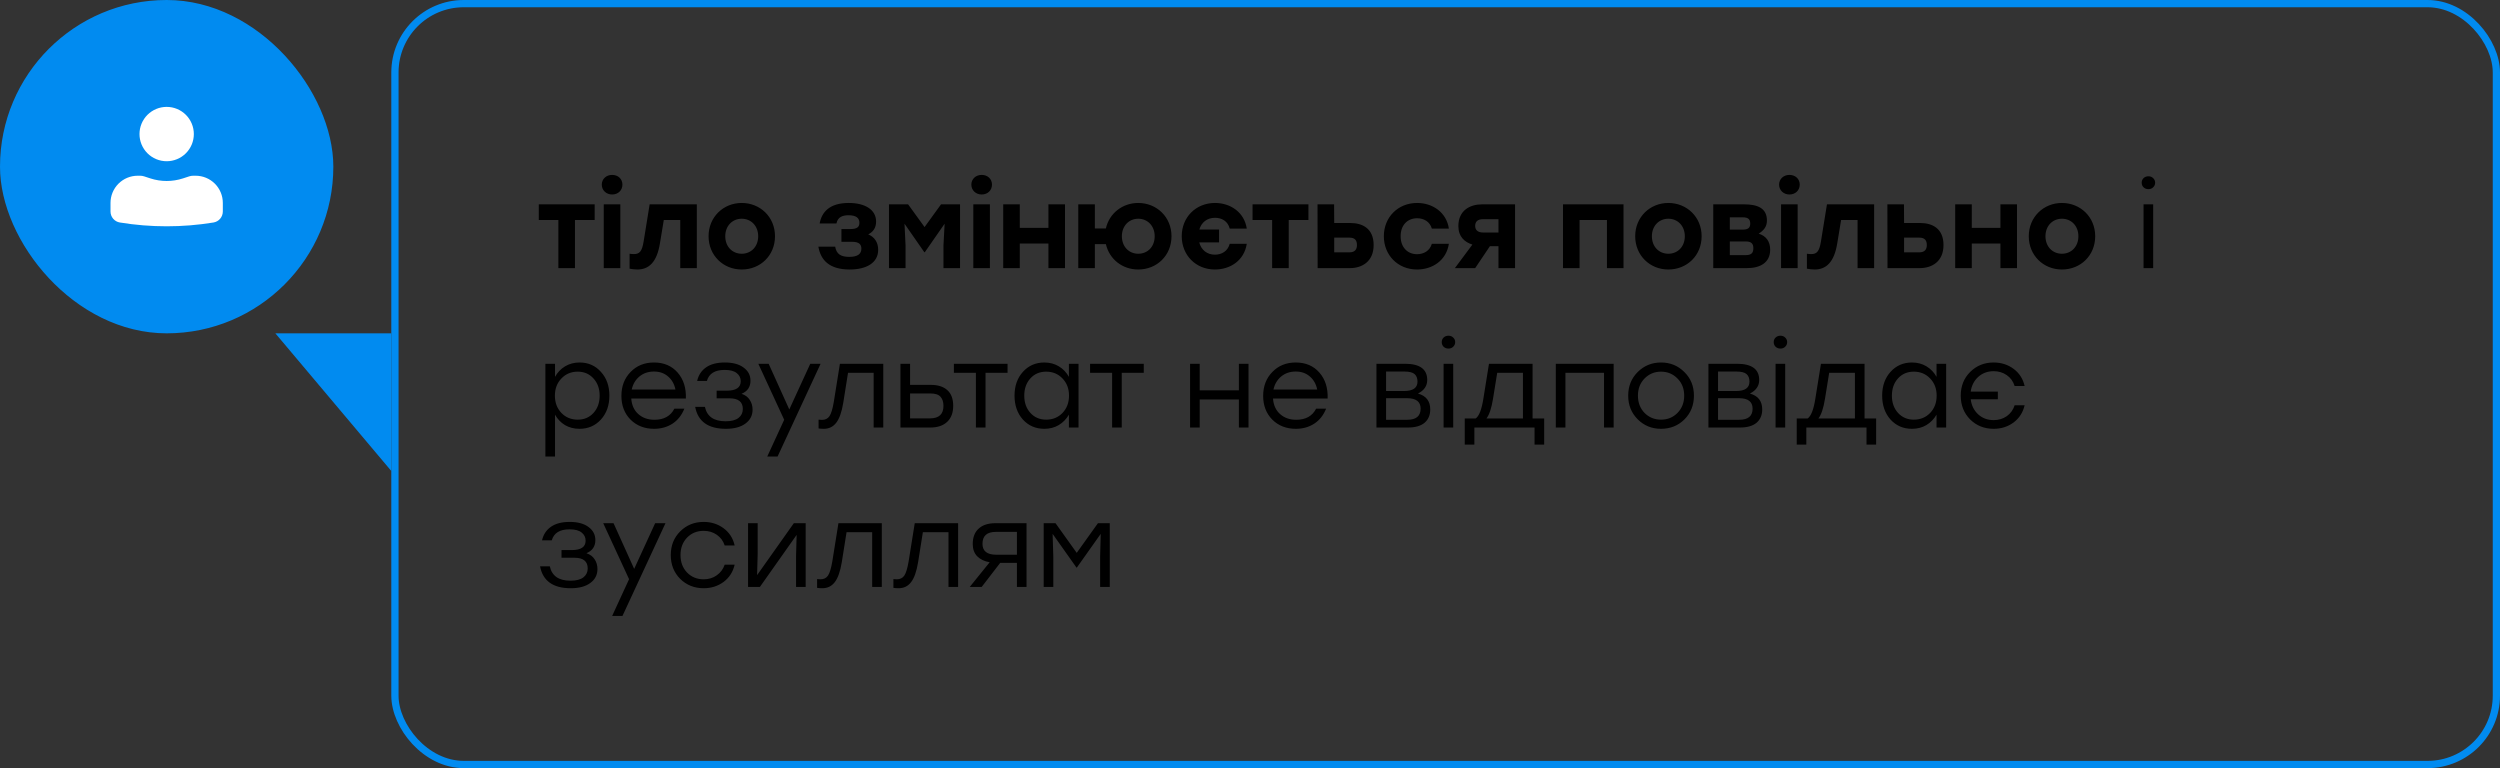
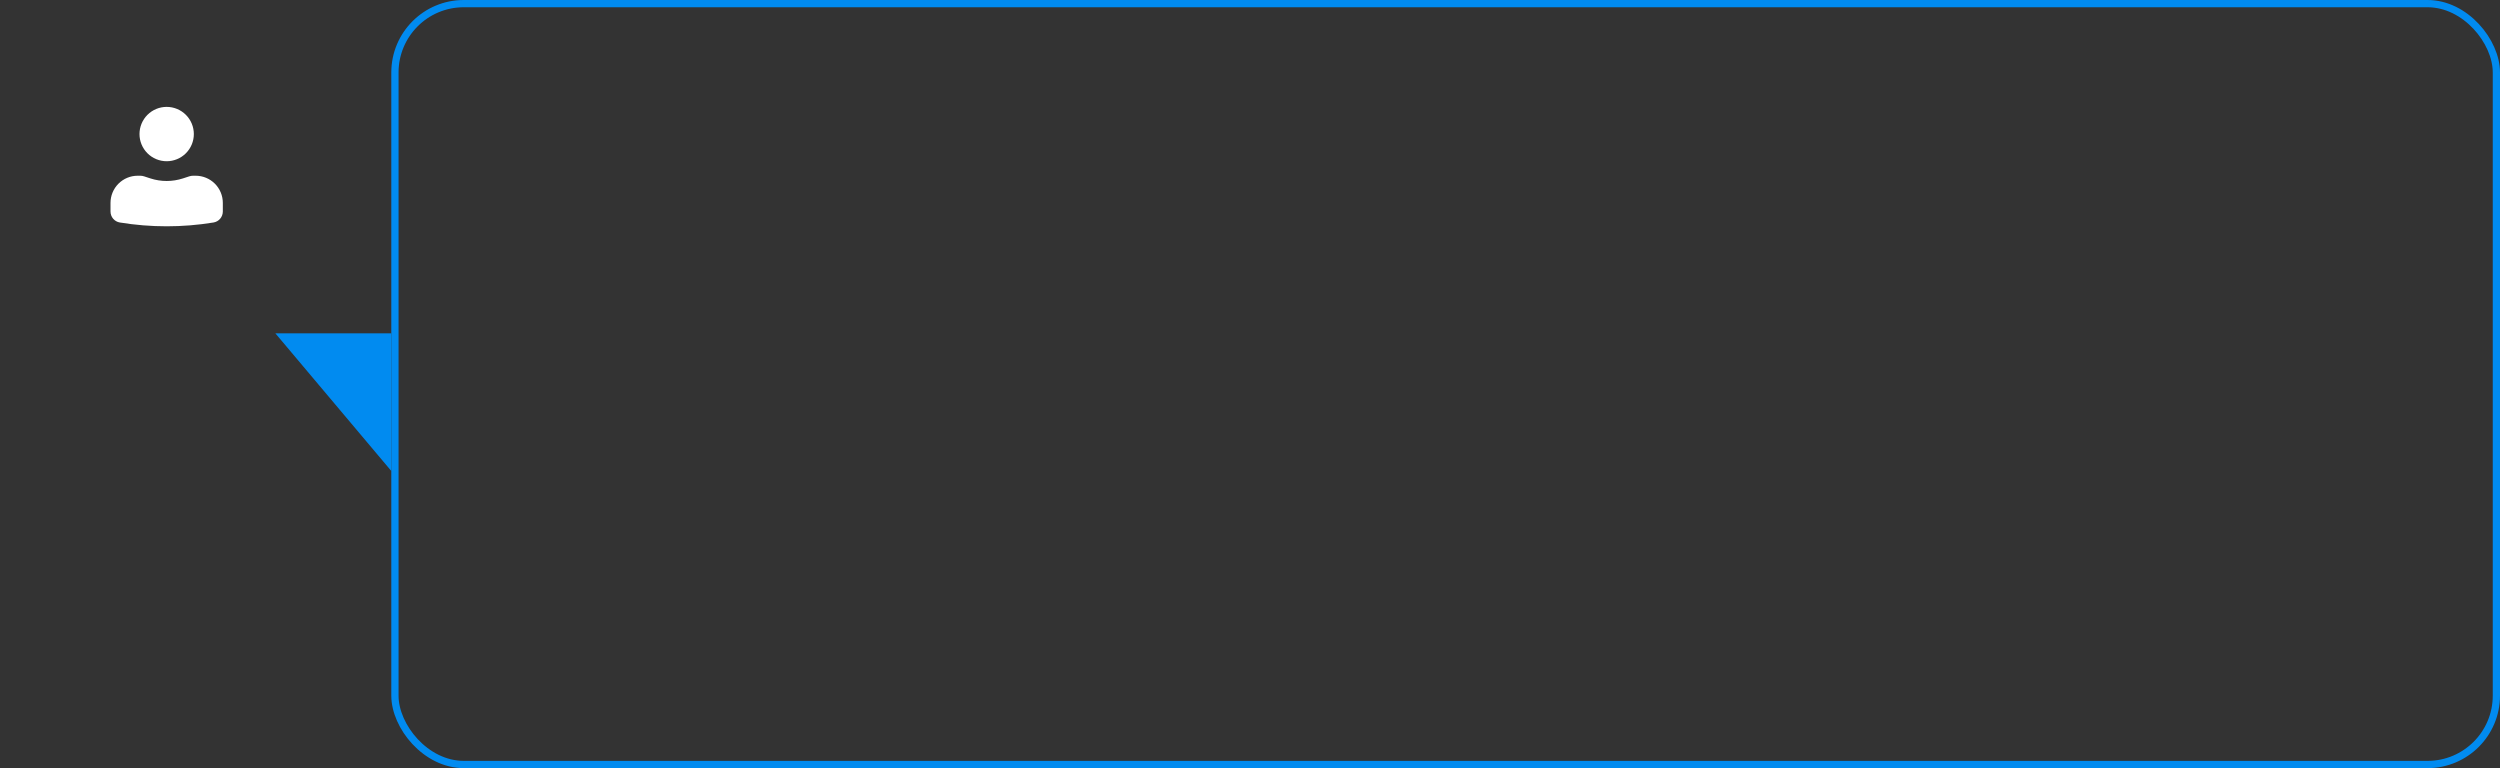
<svg xmlns="http://www.w3.org/2000/svg" width="345" height="106" viewBox="0 0 345 106" fill="none">
  <rect x="0" y="0" width="345" height="106" fill="#333333" stroke="none" />
-   <rect x="0.5" y="0.5" width="45" height="45" rx="22.5" fill="#018BF0" />
-   <rect x="0.5" y="0.5" width="45" height="45" rx="22.5" stroke="#018BF0" />
  <path d="M23 14.75C22.005 14.75 21.052 15.145 20.348 15.848C19.645 16.552 19.25 17.505 19.25 18.5C19.25 19.495 19.645 20.448 20.348 21.152C21.052 21.855 22.005 22.25 23 22.25C23.995 22.25 24.948 21.855 25.652 21.152C26.355 20.448 26.75 19.495 26.75 18.5C26.75 17.505 26.355 16.552 25.652 15.848C24.948 15.145 23.995 14.75 23 14.75ZM19 24.25C18.005 24.25 17.052 24.645 16.348 25.348C15.645 26.052 15.25 27.005 15.25 28V29.188C15.25 29.942 15.796 30.584 16.54 30.705C20.818 31.404 25.182 31.404 29.46 30.705C29.82 30.646 30.147 30.461 30.383 30.183C30.619 29.905 30.749 29.553 30.75 29.188V28C30.75 27.005 30.355 26.052 29.652 25.348C28.948 24.645 27.995 24.25 27 24.25H26.66C26.473 24.251 26.292 24.279 26.116 24.336L25.25 24.619C23.788 25.096 22.212 25.096 20.75 24.619L19.884 24.336C19.709 24.28 19.525 24.251 19.341 24.25H19Z" fill="white" />
  <rect x="54.5" y="0.5" width="290" height="105" rx="9.5" stroke="#018BF0" />
-   <path d="M82.064 28.2V30.36H79.344V37H77.056V30.36H74.352V28.2H79.344H82.064ZM84.47 24.136C85.302 24.136 85.894 24.696 85.894 25.48C85.894 26.264 85.302 26.84 84.47 26.84C83.67 26.84 83.046 26.264 83.046 25.48C83.046 24.696 83.67 24.136 84.47 24.136ZM83.318 37V28.2H85.606V37H83.318ZM89.651 28.2H96.163V37H93.875V30.36H91.603L91.075 33.56C90.659 36.168 89.555 37.192 87.955 37.192C87.603 37.192 87.219 37.144 86.883 37.08V35.016C87.091 35.048 87.283 35.064 87.475 35.064C88.259 35.064 88.595 34.696 88.819 33.336L89.651 28.2ZM102.358 28.008C104.902 28.008 106.95 29.944 106.95 32.6C106.95 35.256 104.934 37.192 102.358 37.192C99.798 37.192 97.782 35.24 97.782 32.6C97.782 29.944 99.83 28.008 102.358 28.008ZM102.358 30.184C101.078 30.184 100.086 31.16 100.086 32.6C100.086 34.056 101.078 35.016 102.358 35.016C103.638 35.016 104.63 34.056 104.63 32.6C104.63 31.16 103.638 30.184 102.358 30.184ZM119.814 32.344C120.678 32.696 121.19 33.448 121.19 34.472C121.19 36.28 119.558 37.192 117.254 37.192C114.39 37.192 113.254 35.848 112.934 34.04H115.254C115.43 35.08 116.054 35.448 117.206 35.448C118.374 35.448 118.87 35.032 118.87 34.312C118.87 33.784 118.614 33.368 117.59 33.368H116.118V31.608H117.35C118.31 31.608 118.598 31.304 118.598 30.744C118.598 30.136 118.214 29.704 117.094 29.704C116.31 29.704 115.606 29.928 115.43 30.84H113.11C113.398 29.288 114.454 28.008 117.126 28.008C119.334 28.008 120.902 28.904 120.902 30.584C120.902 31.48 120.454 32.024 119.814 32.344ZM129.862 28.2H132.486V37H130.198V33.88L130.358 30.872L127.622 34.808H127.558L124.822 30.872L124.966 33.88V37H122.678V28.2H125.318L127.59 31.336L129.862 28.2ZM135.47 24.136C136.302 24.136 136.894 24.696 136.894 25.48C136.894 26.264 136.302 26.84 135.47 26.84C134.67 26.84 134.046 26.264 134.046 25.48C134.046 24.696 134.67 24.136 135.47 24.136ZM134.318 37V28.2H136.606V37H134.318ZM144.683 28.2H146.971V37H144.683V33.608H140.731V37H138.443V28.2H140.731V31.448H144.683V28.2ZM157.075 28.008C159.619 28.008 161.667 29.944 161.667 32.6C161.667 35.256 159.651 37.192 157.075 37.192C154.883 37.192 153.091 35.768 152.611 33.688H151.091V37H148.803V28.2H151.091V31.528H152.611C153.075 29.448 154.899 28.008 157.075 28.008ZM157.075 35.016C158.371 35.016 159.347 34.056 159.347 32.6C159.347 31.16 158.355 30.184 157.075 30.184C155.811 30.184 154.819 31.16 154.819 32.6C154.819 34.056 155.811 35.016 157.075 35.016ZM167.655 35.144C168.599 35.144 169.431 34.664 169.703 33.64H172.055C171.703 35.96 169.767 37.192 167.655 37.192C165.015 37.192 163.079 35.208 163.079 32.6C163.079 29.992 165.015 28.008 167.671 28.008C169.815 28.008 171.719 29.304 172.055 31.544H169.703C169.431 30.504 168.599 30.056 167.671 30.056C166.583 30.056 165.799 30.68 165.511 31.672H168.231V33.448H165.495C165.767 34.504 166.583 35.144 167.655 35.144ZM180.564 28.2V30.36H177.844V37H175.556V30.36H172.852V28.2H177.844H180.564ZM186.362 30.776C187.994 30.776 189.562 31.512 189.562 33.816C189.562 36.12 187.93 37 186.298 37H181.834L181.818 28.2H184.106L184.122 30.776H186.362ZM186.218 34.824C186.986 34.824 187.258 34.408 187.258 33.816C187.258 33.176 186.986 32.792 186.218 32.792H184.122V34.824H186.218ZM195.546 37.192C192.906 37.192 190.97 35.208 190.97 32.6C190.97 29.992 192.906 28.008 195.562 28.008C197.706 28.008 199.61 29.304 199.946 31.544H197.594C197.322 30.584 196.49 30.12 195.562 30.12C194.17 30.12 193.274 31.144 193.29 32.6C193.274 34.072 194.202 35.08 195.546 35.08C196.49 35.08 197.322 34.6 197.594 33.64H199.946C199.594 35.96 197.658 37.192 195.546 37.192ZM204.518 28.2H209.078V37H206.79V33.976H205.606L203.574 37H200.774L203.19 33.752C202.118 33.416 201.254 32.664 201.254 31.208C201.254 29.016 202.886 28.2 204.518 28.2ZM204.678 32.088H206.79V30.248H204.662C203.862 30.248 203.574 30.632 203.574 31.176C203.574 31.736 203.926 32.088 204.678 32.088ZM224.045 28.2V37H221.757V30.36H217.981V37H215.693V28.2H217.981H224.045ZM230.233 28.008C232.777 28.008 234.825 29.944 234.825 32.6C234.825 35.256 232.809 37.192 230.233 37.192C227.673 37.192 225.657 35.24 225.657 32.6C225.657 29.944 227.705 28.008 230.233 28.008ZM230.233 30.184C228.953 30.184 227.961 31.16 227.961 32.6C227.961 34.056 228.953 35.016 230.233 35.016C231.513 35.016 232.505 34.056 232.505 32.6C232.505 31.16 231.513 30.184 230.233 30.184ZM242.7 32.248C243.724 32.552 244.284 33.336 244.284 34.456C244.284 36.264 242.892 37 241.084 37H236.428V28.2H240.684C242.444 28.2 243.836 28.664 243.836 30.424C243.836 31.336 243.356 31.816 242.7 32.248ZM241.532 30.856C241.532 30.28 241.276 29.992 240.492 29.992H238.716V31.688H240.492C241.276 31.688 241.532 31.4 241.532 30.856ZM240.908 35.208C241.708 35.208 241.964 34.888 241.964 34.248C241.964 33.624 241.676 33.32 240.908 33.32H238.716V35.208H240.908ZM246.939 24.136C247.771 24.136 248.363 24.696 248.363 25.48C248.363 26.264 247.771 26.84 246.939 26.84C246.139 26.84 245.515 26.264 245.515 25.48C245.515 24.696 246.139 24.136 246.939 24.136ZM245.787 37V28.2H248.075V37H245.787ZM252.12 28.2H258.632V37H256.344V30.36H254.072L253.544 33.56C253.128 36.168 252.024 37.192 250.424 37.192C250.072 37.192 249.688 37.144 249.352 37.08V35.016C249.56 35.048 249.752 35.064 249.944 35.064C250.728 35.064 251.064 34.696 251.288 33.336L252.12 28.2ZM265.003 30.776C266.635 30.776 268.203 31.512 268.203 33.816C268.203 36.12 266.571 37 264.939 37H260.475L260.459 28.2H262.747L262.763 30.776H265.003ZM264.859 34.824C265.627 34.824 265.899 34.408 265.899 33.816C265.899 33.176 265.627 32.792 264.859 32.792H262.763V34.824H264.859ZM276.058 28.2H278.346V37H276.058V33.608H272.106V37H269.818V28.2H272.106V31.448H276.058V28.2ZM284.546 28.008C287.09 28.008 289.138 29.944 289.138 32.6C289.138 35.256 287.122 37.192 284.546 37.192C281.986 37.192 279.97 35.24 279.97 32.6C279.97 29.944 282.018 28.008 284.546 28.008ZM284.546 30.184C283.266 30.184 282.274 31.16 282.274 32.6C282.274 34.056 283.266 35.016 284.546 35.016C285.826 35.016 286.818 34.056 286.818 32.6C286.818 31.16 285.826 30.184 284.546 30.184ZM295.809 24.584C295.99 24.413 296.214 24.328 296.481 24.328C296.748 24.328 296.966 24.413 297.137 24.584C297.318 24.755 297.409 24.963 297.409 25.208C297.409 25.464 297.318 25.677 297.137 25.848C296.966 26.019 296.748 26.104 296.481 26.104C296.214 26.104 295.99 26.019 295.809 25.848C295.638 25.677 295.553 25.464 295.553 25.208C295.553 24.963 295.638 24.755 295.809 24.584ZM295.809 37V28.2H297.137V37H295.809ZM79.984 50.024C81.179 50.024 82.16 50.456 82.928 51.32C83.707 52.173 84.096 53.267 84.096 54.6C84.096 55.933 83.707 57.032 82.928 57.896C82.149 58.749 81.163 59.176 79.968 59.176C79.221 59.176 78.555 59.005 77.968 58.664C77.392 58.312 76.933 57.832 76.592 57.224V63H75.264V50.2H76.592V52.008C76.933 51.389 77.397 50.904 77.984 50.552C78.571 50.2 79.237 50.024 79.984 50.024ZM79.728 57.912C80.613 57.912 81.339 57.603 81.904 56.984C82.469 56.365 82.752 55.571 82.752 54.6C82.752 53.64 82.469 52.851 81.904 52.232C81.339 51.603 80.613 51.288 79.728 51.288C78.821 51.288 78.069 51.603 77.472 52.232C76.875 52.851 76.576 53.64 76.576 54.6C76.576 55.56 76.875 56.355 77.472 56.984C78.069 57.603 78.821 57.912 79.728 57.912ZM90.25 50.024C91.615 50.024 92.703 50.488 93.514 51.416C94.325 52.344 94.703 53.539 94.65 55H87.114C87.178 55.907 87.503 56.621 88.09 57.144C88.677 57.667 89.418 57.928 90.314 57.928C91.626 57.928 92.543 57.416 93.066 56.392H94.442C94.079 57.299 93.53 57.992 92.794 58.472C92.058 58.941 91.215 59.176 90.266 59.176C88.954 59.176 87.871 58.755 87.018 57.912C86.175 57.059 85.754 55.965 85.754 54.632C85.754 53.299 86.175 52.2 87.018 51.336C87.861 50.461 88.938 50.024 90.25 50.024ZM90.25 51.272C89.46 51.272 88.788 51.501 88.234 51.96C87.69 52.419 87.338 53.016 87.178 53.752H93.21C93.061 53.005 92.725 52.408 92.202 51.96C91.679 51.501 91.028 51.272 90.25 51.272ZM102.334 54.344C102.846 54.515 103.225 54.797 103.47 55.192C103.726 55.576 103.854 56.024 103.854 56.536C103.854 57.336 103.524 57.976 102.862 58.456C102.212 58.936 101.316 59.176 100.174 59.176C97.732 59.176 96.318 58.168 95.934 56.152H97.278C97.566 57.475 98.516 58.136 100.126 58.136C100.926 58.136 101.524 57.981 101.918 57.672C102.313 57.363 102.51 56.952 102.51 56.44C102.51 55.459 101.897 54.968 100.67 54.968H98.894V53.912H100.302C101.582 53.912 102.222 53.48 102.222 52.616C102.222 52.157 102.041 51.784 101.678 51.496C101.326 51.197 100.766 51.048 99.998 51.048C98.654 51.048 97.838 51.555 97.55 52.568H96.206C96.388 51.768 96.798 51.144 97.438 50.696C98.078 50.248 98.942 50.024 100.03 50.024C101.14 50.024 102.004 50.259 102.622 50.728C103.252 51.187 103.566 51.789 103.566 52.536C103.566 53.4 103.156 54.003 102.334 54.344ZM111.818 50.2H113.242L107.306 63H105.882L108.218 57.928L104.65 50.2H106.074L108.922 56.504L111.818 50.2ZM115.907 50.2H121.891V59H120.563V51.448H117.027L116.371 55.576C116.158 56.867 115.832 57.789 115.395 58.344C114.968 58.899 114.398 59.176 113.683 59.176C113.427 59.176 113.187 59.16 112.963 59.128V57.912C113.155 57.933 113.31 57.944 113.427 57.944C113.886 57.944 114.232 57.773 114.467 57.432C114.702 57.08 114.899 56.435 115.059 55.496L115.907 50.2ZM128.438 53.112C129.441 53.112 130.209 53.357 130.742 53.848C131.275 54.328 131.542 55.048 131.542 56.008C131.542 56.957 131.265 57.693 130.71 58.216C130.155 58.739 129.377 59 128.374 59H124.262V50.2H125.59V53.112H128.438ZM128.342 57.736C129.579 57.736 130.198 57.16 130.198 56.008C130.198 55.464 130.059 55.043 129.782 54.744C129.515 54.445 129.046 54.296 128.374 54.296H125.59V57.736H128.342ZM139.043 50.2V51.448H136.003V59H134.675V51.448H131.635V50.2H136.003H139.043ZM147.508 50.2H148.836V59H147.508V57.224C147.156 57.832 146.687 58.312 146.1 58.664C145.524 59.005 144.863 59.176 144.116 59.176C142.921 59.176 141.935 58.749 141.156 57.896C140.388 57.032 140.004 55.933 140.004 54.6C140.004 53.267 140.388 52.173 141.156 51.32C141.935 50.456 142.921 50.024 144.116 50.024C144.863 50.024 145.529 50.2 146.116 50.552C146.703 50.904 147.167 51.389 147.508 52.008V50.2ZM144.372 57.912C145.279 57.912 146.031 57.603 146.628 56.984C147.225 56.355 147.524 55.56 147.524 54.6C147.524 53.64 147.225 52.851 146.628 52.232C146.031 51.603 145.279 51.288 144.372 51.288C143.476 51.288 142.745 51.603 142.18 52.232C141.625 52.851 141.348 53.64 141.348 54.6C141.348 55.571 141.631 56.365 142.196 56.984C142.761 57.603 143.487 57.912 144.372 57.912ZM157.84 50.2V51.448H154.8V59H153.472V51.448H150.432V50.2H154.8H157.84ZM170.967 50.2H172.295V59H170.967V55.128H165.559V59H164.231V50.2H165.559V53.864H170.967V50.2ZM178.812 50.024C180.178 50.024 181.266 50.488 182.076 51.416C182.887 52.344 183.266 53.539 183.212 55H175.676C175.74 55.907 176.066 56.621 176.652 57.144C177.239 57.667 177.98 57.928 178.876 57.928C180.188 57.928 181.106 57.416 181.628 56.392H183.004C182.642 57.299 182.092 57.992 181.356 58.472C180.62 58.941 179.778 59.176 178.828 59.176C177.516 59.176 176.434 58.755 175.58 57.912C174.738 57.059 174.316 55.965 174.316 54.632C174.316 53.299 174.738 52.2 175.58 51.336C176.423 50.461 177.5 50.024 178.812 50.024ZM178.812 51.272C178.023 51.272 177.351 51.501 176.796 51.96C176.252 52.419 175.9 53.016 175.74 53.752H181.772C181.623 53.005 181.287 52.408 180.764 51.96C180.242 51.501 179.591 51.272 178.812 51.272ZM195.678 54.312C196.808 54.621 197.374 55.352 197.374 56.504C197.374 57.283 197.112 57.896 196.59 58.344C196.067 58.781 195.299 59 194.286 59H189.95V50.2H193.886C195.934 50.2 196.958 50.947 196.958 52.44C196.958 53.251 196.531 53.875 195.678 54.312ZM195.614 52.664C195.614 52.205 195.48 51.859 195.214 51.624C194.947 51.389 194.472 51.272 193.79 51.272H191.278V53.96H193.758C194.995 53.96 195.614 53.528 195.614 52.664ZM194.206 57.928C195.432 57.928 196.046 57.416 196.046 56.392C196.046 55.432 195.422 54.952 194.174 54.952H191.278V57.928H194.206ZM199.215 46.584C199.397 46.413 199.621 46.328 199.887 46.328C200.154 46.328 200.373 46.413 200.543 46.584C200.725 46.755 200.815 46.963 200.815 47.208C200.815 47.464 200.725 47.677 200.543 47.848C200.373 48.019 200.154 48.104 199.887 48.104C199.621 48.104 199.397 48.019 199.215 47.848C199.045 47.677 198.959 47.464 198.959 47.208C198.959 46.963 199.045 46.755 199.215 46.584ZM199.215 59V50.2H200.543V59H199.215ZM211.495 57.752H213.095V61.352H211.767V59H210.167H203.463V61.352H202.135V57.752H203.639C204.119 57.421 204.476 56.499 204.711 54.984L205.479 50.2H211.495V57.752ZM205.127 57.752H210.167V51.448H206.615L206.039 55.016C205.825 56.339 205.521 57.251 205.127 57.752ZM222.684 50.2V59H221.356V51.448H216.028V59H214.7V50.2H216.028H222.684ZM229.219 50.024C230.489 50.024 231.561 50.461 232.435 51.336C233.321 52.2 233.763 53.288 233.763 54.6C233.763 55.912 233.326 57.005 232.451 57.88C231.577 58.744 230.499 59.176 229.219 59.176C227.95 59.176 226.878 58.739 226.003 57.864C225.129 56.989 224.691 55.901 224.691 54.6C224.691 53.299 225.129 52.211 226.003 51.336C226.889 50.461 227.961 50.024 229.219 50.024ZM231.491 52.232C230.873 51.603 230.115 51.288 229.219 51.288C228.323 51.288 227.566 51.603 226.947 52.232C226.339 52.851 226.035 53.64 226.035 54.6C226.035 55.56 226.339 56.355 226.947 56.984C227.566 57.603 228.323 57.912 229.219 57.912C230.126 57.912 230.883 57.603 231.491 56.984C232.11 56.355 232.419 55.56 232.419 54.6C232.419 53.64 232.11 52.851 231.491 52.232ZM241.49 54.312C242.621 54.621 243.186 55.352 243.186 56.504C243.186 57.283 242.925 57.896 242.402 58.344C241.879 58.781 241.111 59 240.098 59H235.762V50.2H239.698C241.746 50.2 242.77 50.947 242.77 52.44C242.77 53.251 242.343 53.875 241.49 54.312ZM241.426 52.664C241.426 52.205 241.293 51.859 241.026 51.624C240.759 51.389 240.285 51.272 239.602 51.272H237.09V53.96H239.57C240.807 53.96 241.426 53.528 241.426 52.664ZM240.018 57.928C241.245 57.928 241.858 57.416 241.858 56.392C241.858 55.432 241.234 54.952 239.986 54.952H237.09V57.928H240.018ZM245.028 46.584C245.209 46.413 245.433 46.328 245.7 46.328C245.966 46.328 246.185 46.413 246.356 46.584C246.537 46.755 246.628 46.963 246.628 47.208C246.628 47.464 246.537 47.677 246.356 47.848C246.185 48.019 245.966 48.104 245.7 48.104C245.433 48.104 245.209 48.019 245.028 47.848C244.857 47.677 244.772 47.464 244.772 47.208C244.772 46.963 244.857 46.755 245.028 46.584ZM245.028 59V50.2H246.356V59H245.028ZM257.307 57.752H258.907V61.352H257.579V59H255.979H249.275V61.352H247.947V57.752H249.451C249.931 57.421 250.289 56.499 250.523 54.984L251.291 50.2H257.307V57.752ZM250.939 57.752H255.979V51.448H252.427L251.851 55.016C251.638 56.339 251.334 57.251 250.939 57.752ZM267.242 50.2H268.57V59H267.242V57.224C266.89 57.832 266.421 58.312 265.834 58.664C265.258 59.005 264.597 59.176 263.85 59.176C262.656 59.176 261.669 58.749 260.89 57.896C260.122 57.032 259.738 55.933 259.738 54.6C259.738 53.267 260.122 52.173 260.89 51.32C261.669 50.456 262.656 50.024 263.85 50.024C264.597 50.024 265.264 50.2 265.85 50.552C266.437 50.904 266.901 51.389 267.242 52.008V50.2ZM264.106 57.912C265.013 57.912 265.765 57.603 266.362 56.984C266.96 56.355 267.258 55.56 267.258 54.6C267.258 53.64 266.96 52.851 266.362 52.232C265.765 51.603 265.013 51.288 264.106 51.288C263.21 51.288 262.48 51.603 261.914 52.232C261.36 52.851 261.082 53.64 261.082 54.6C261.082 55.571 261.365 56.365 261.93 56.984C262.496 57.603 263.221 57.912 264.106 57.912ZM275.126 57.976C275.809 57.976 276.411 57.795 276.934 57.432C277.457 57.059 277.819 56.557 278.022 55.928H279.398C279.163 56.931 278.651 57.725 277.862 58.312C277.073 58.888 276.161 59.176 275.126 59.176C273.835 59.176 272.753 58.744 271.878 57.88C271.014 57.005 270.582 55.912 270.582 54.6C270.582 53.288 271.014 52.2 271.878 51.336C272.753 50.461 273.835 50.024 275.126 50.024C276.171 50.024 277.089 50.317 277.878 50.904C278.667 51.491 279.174 52.28 279.398 53.272H278.022C277.819 52.632 277.457 52.131 276.934 51.768C276.411 51.405 275.809 51.224 275.126 51.224C274.294 51.224 273.585 51.485 272.998 52.008C272.422 52.531 272.075 53.208 271.958 54.04H275.702V55.096H271.958C272.065 55.949 272.406 56.643 272.982 57.176C273.569 57.709 274.283 57.976 275.126 57.976ZM80.928 76.344C81.44 76.515 81.819 76.797 82.064 77.192C82.32 77.576 82.448 78.024 82.448 78.536C82.448 79.336 82.117 79.976 81.456 80.456C80.805 80.936 79.909 81.176 78.768 81.176C76.325 81.176 74.912 80.168 74.528 78.152H75.872C76.16 79.475 77.109 80.136 78.72 80.136C79.52 80.136 80.117 79.981 80.512 79.672C80.907 79.363 81.104 78.952 81.104 78.44C81.104 77.459 80.491 76.968 79.264 76.968H77.488V75.912H78.896C80.176 75.912 80.816 75.48 80.816 74.616C80.816 74.157 80.635 73.784 80.272 73.496C79.92 73.197 79.36 73.048 78.592 73.048C77.248 73.048 76.432 73.555 76.144 74.568H74.8C74.981 73.768 75.392 73.144 76.032 72.696C76.672 72.248 77.536 72.024 78.624 72.024C79.733 72.024 80.597 72.259 81.216 72.728C81.845 73.187 82.16 73.789 82.16 74.536C82.16 75.4 81.749 76.003 80.928 76.344ZM90.412 72.2H91.836L85.9 85H84.476L86.812 79.928L83.244 72.2H84.668L87.516 78.504L90.412 72.2ZM97.11 81.176C95.82 81.176 94.737 80.744 93.862 79.88C92.998 79.005 92.566 77.912 92.566 76.6C92.566 75.288 92.998 74.2 93.862 73.336C94.737 72.461 95.82 72.024 97.11 72.024C98.156 72.024 99.073 72.317 99.862 72.904C100.652 73.491 101.158 74.28 101.382 75.272H100.006C99.804 74.653 99.441 74.163 98.918 73.8C98.396 73.437 97.793 73.256 97.11 73.256C96.182 73.256 95.414 73.571 94.806 74.2C94.209 74.829 93.91 75.629 93.91 76.6C93.91 77.571 94.209 78.371 94.806 79C95.414 79.629 96.182 79.944 97.11 79.944C97.793 79.944 98.39 79.763 98.902 79.4C99.425 79.037 99.793 78.547 100.006 77.928H101.382C101.148 78.931 100.636 79.725 99.846 80.312C99.057 80.888 98.145 81.176 97.11 81.176ZM109.551 72.2H111.183V81H109.855V76.776L109.935 73.816L104.863 81H103.231V72.2H104.559V76.424L104.479 79.368L109.551 72.2ZM115.704 72.2H121.688V81H120.36V73.448H116.824L116.168 77.576C115.954 78.867 115.629 79.789 115.192 80.344C114.765 80.899 114.194 81.176 113.48 81.176C113.224 81.176 112.984 81.16 112.76 81.128V79.912C112.952 79.933 113.106 79.944 113.224 79.944C113.682 79.944 114.029 79.773 114.264 79.432C114.498 79.08 114.696 78.435 114.856 77.496L115.704 72.2ZM126.235 72.2H132.219V81H130.891V73.448H127.355L126.699 77.576C126.486 78.867 126.16 79.789 125.723 80.344C125.296 80.899 124.726 81.176 124.011 81.176C123.755 81.176 123.515 81.16 123.291 81.128V79.912C123.483 79.933 123.638 79.944 123.755 79.944C124.214 79.944 124.56 79.773 124.795 79.432C125.03 79.08 125.227 78.435 125.387 77.496L126.235 72.2ZM137.374 72.2H141.662V81H140.334V77.672H138.03L135.47 81H133.822L136.574 77.592C135.849 77.464 135.278 77.192 134.862 76.776C134.446 76.349 134.238 75.784 134.238 75.08C134.238 74.152 134.51 73.443 135.054 72.952C135.598 72.451 136.372 72.2 137.374 72.2ZM137.486 76.552H140.334V73.4H137.422C136.196 73.4 135.582 73.949 135.582 75.048C135.582 76.051 136.217 76.552 137.486 76.552ZM151.516 72.2H153.148V81H151.82V76.776L151.9 73.672L148.604 78.328H148.556L145.26 73.672L145.356 76.776V81H144.028V72.2H145.66L148.588 76.296L151.516 72.2Z" fill="black" />
  <path d="M53.5 46.5V63.629L39.075 46.5H53.5Z" fill="#018BF0" stroke="#018BF0" />
</svg>